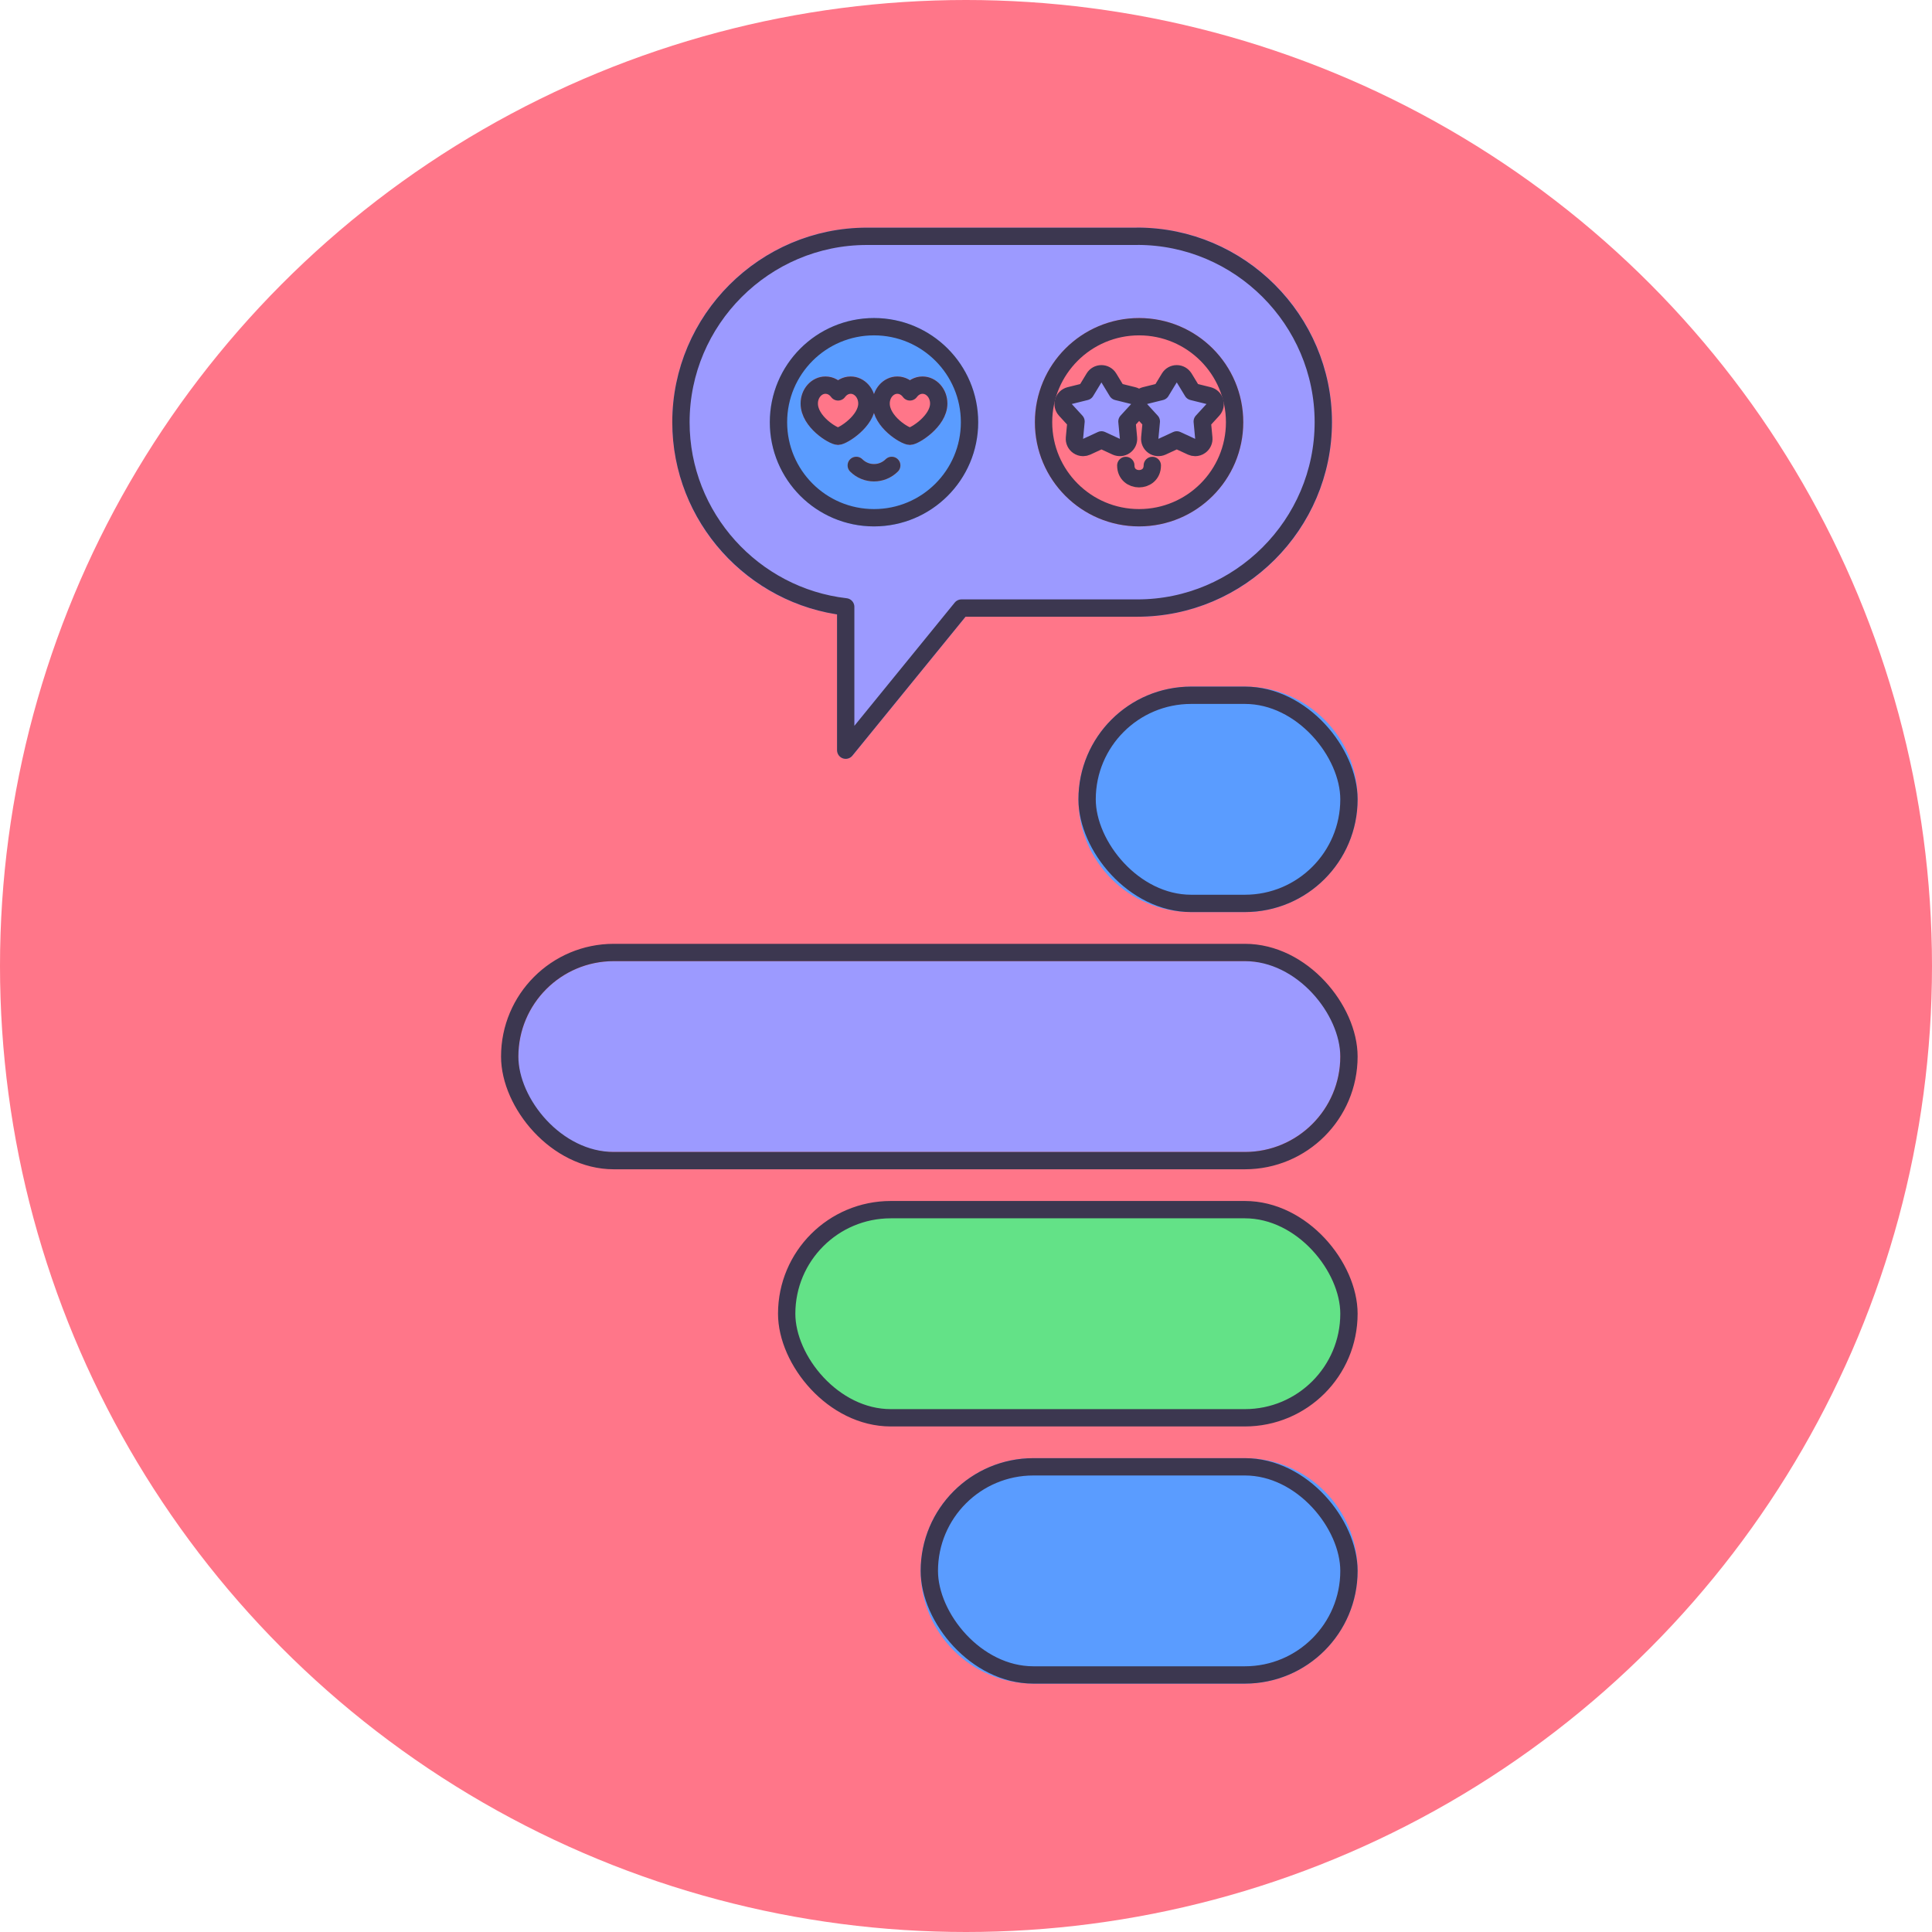
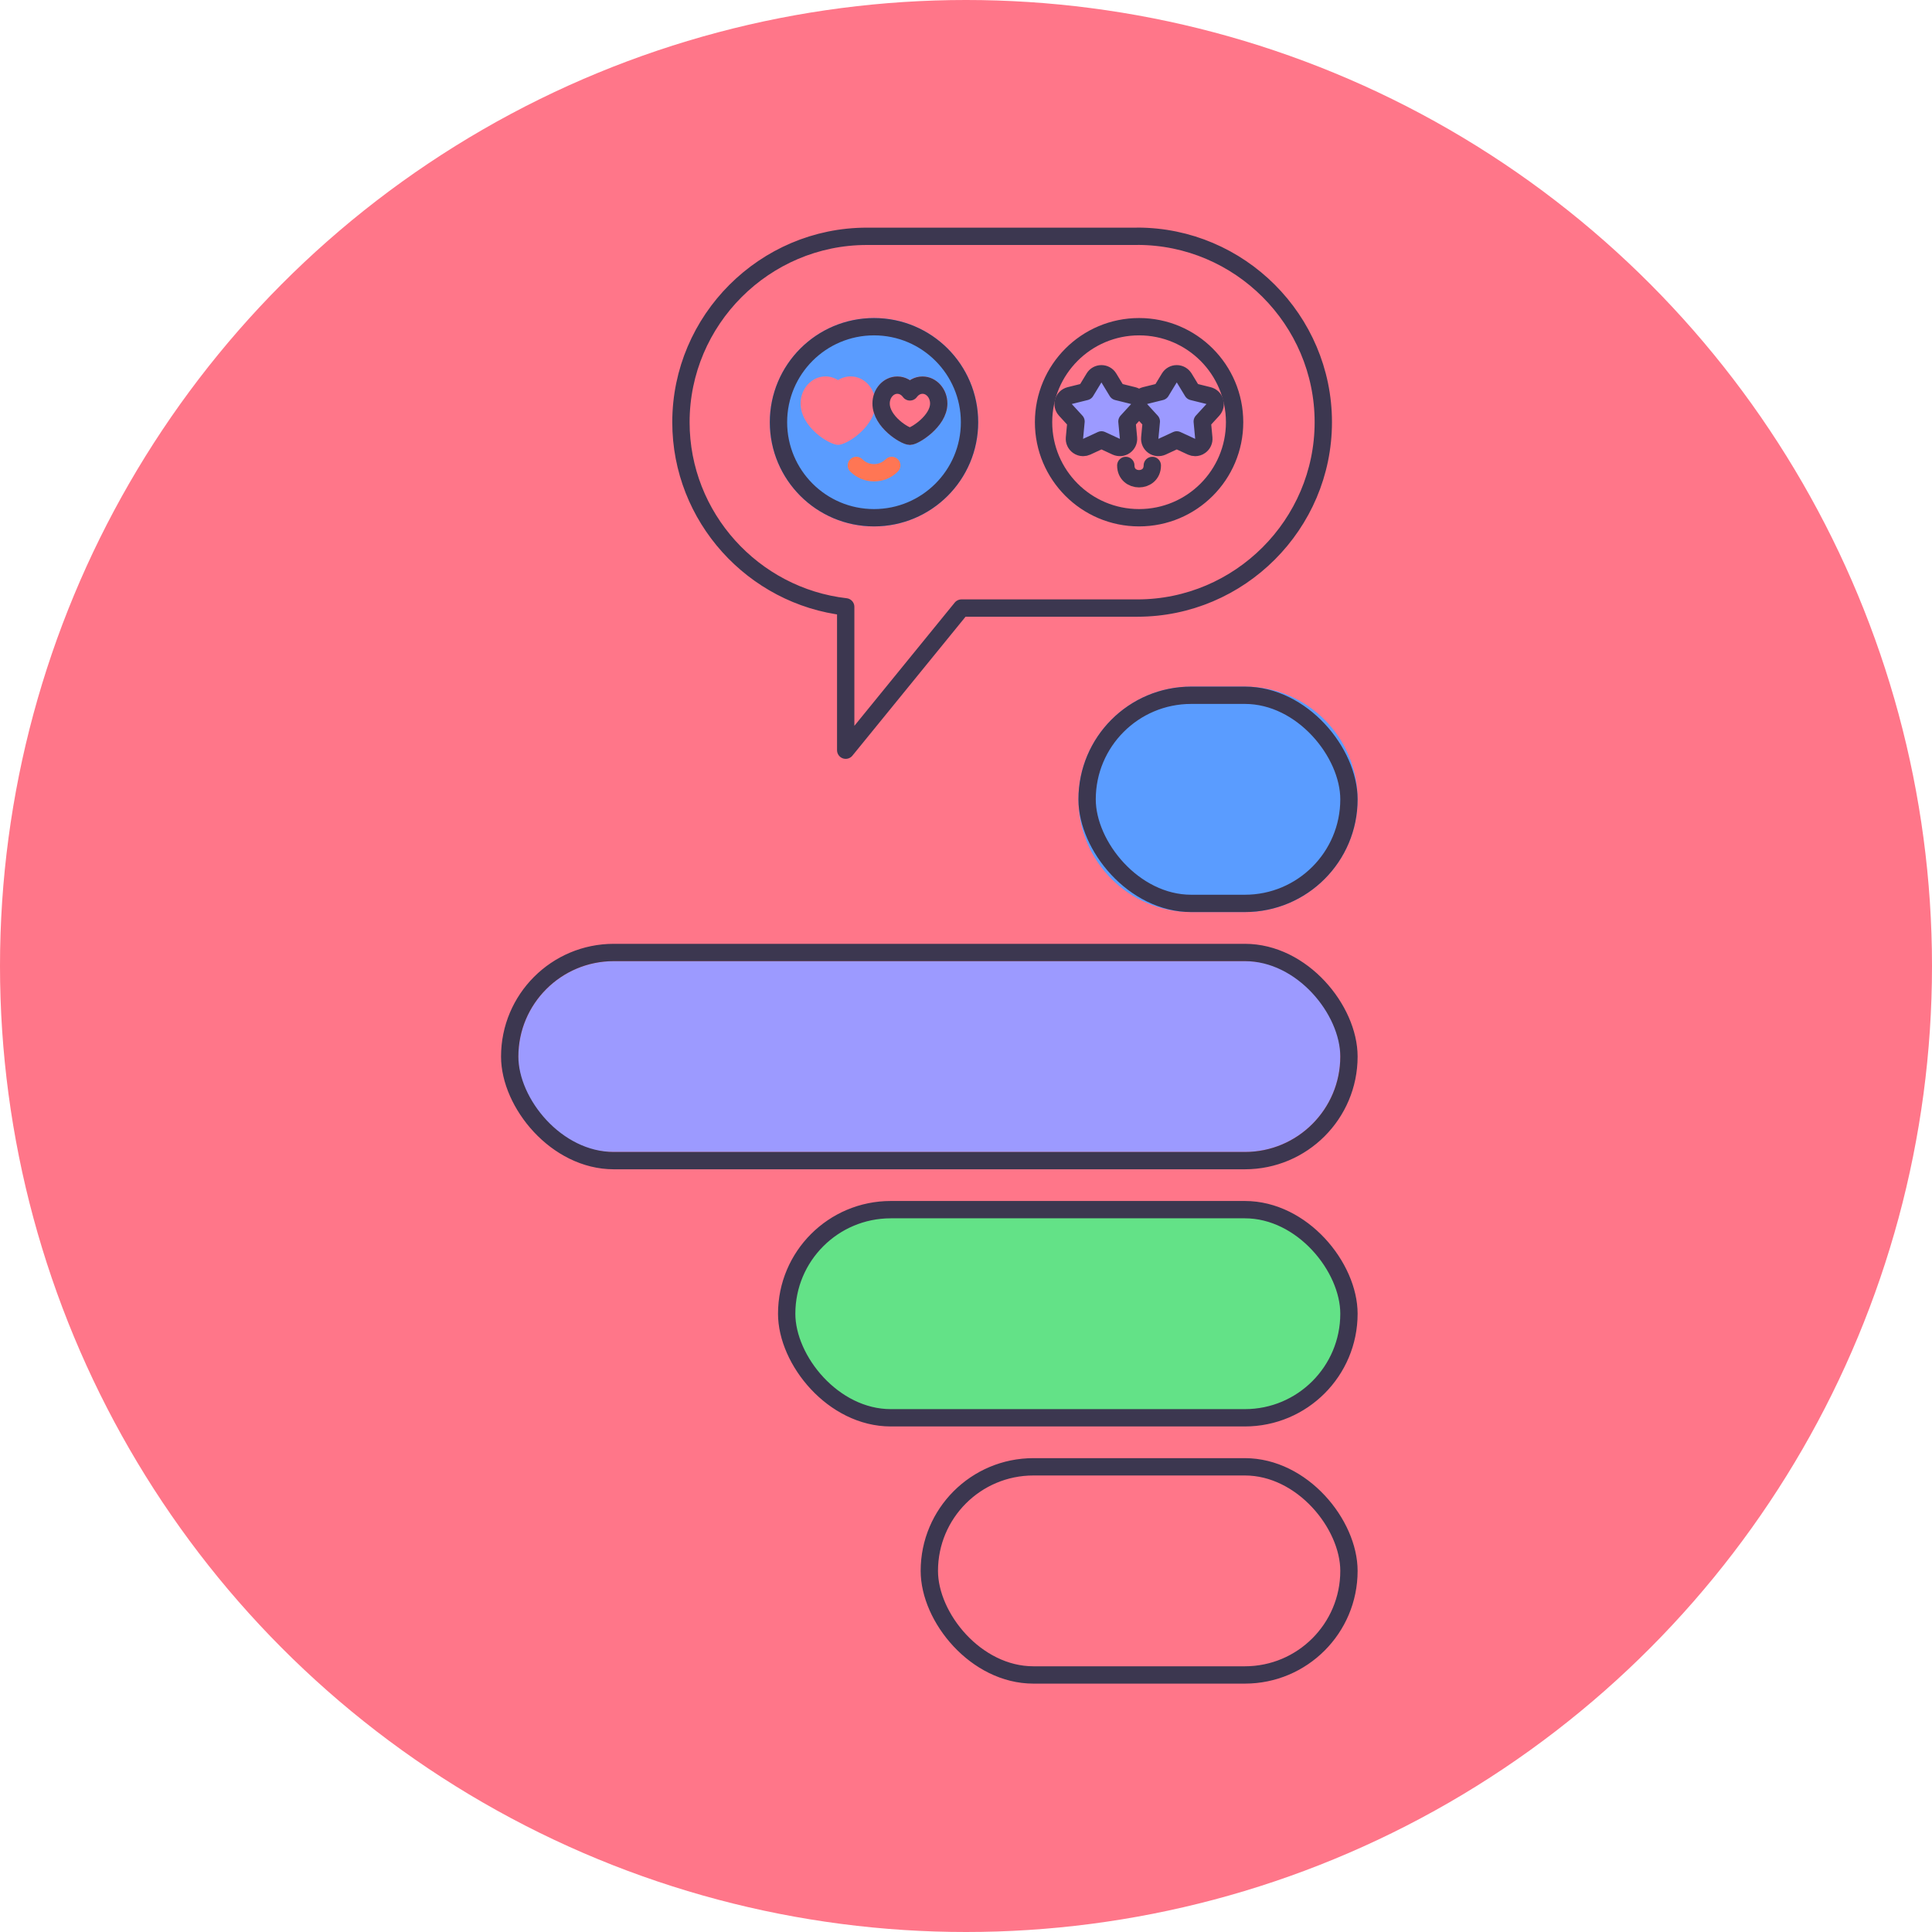
<svg xmlns="http://www.w3.org/2000/svg" id="Layer_2" viewBox="0 0 334.54 334.54">
  <defs>
    <style>.cls-1{fill:none;}.cls-1,.cls-2{stroke:#3c3750;stroke-linecap:round;stroke-linejoin:round;stroke-width:3px;}.cls-2{fill:#63e287;}.cls-3{fill:#5a9cff;}.cls-3,.cls-4,.cls-5,.cls-6{stroke-width:0px;}.cls-4{fill:#9c9aff;}.cls-5{fill:#ff7689;}.cls-6{fill:#ff7654;}</style>
  </defs>
  <g id="Layer_1-2">
    <circle class="cls-5" cx="167.27" cy="167.27" r="167.27" />
-     <path class="cls-3" d="M215.56,252.49h-36.62c-10.76,0-19.52,8.76-19.52,19.52s8.76,19.52,19.52,19.52h36.62c10.76,0,19.52-8.76,19.52-19.52s-8.76-19.52-19.52-19.52Z" />
    <path class="cls-3" d="M215.56,118.89h-9.3c-10.76,0-19.52,8.76-19.52,19.52s8.76,19.52,19.52,19.52h9.3c10.76,0,19.52-8.76,19.52-19.52s-8.76-19.52-19.52-19.52Z" />
    <path class="cls-4" d="M215.56,166.43h-109.28c-9.11,0-16.52,7.41-16.52,16.52s7.41,16.52,16.52,16.52h109.28c9.11,0,16.52-7.41,16.52-16.52s-7.41-16.52-16.52-16.52Z" />
    <rect class="cls-2" x="136.22" y="209.46" width="97.36" height="36.04" rx="18.02" ry="18.02" />
    <rect class="cls-1" x="160.92" y="253.99" width="72.66" height="36.04" rx="18.02" ry="18.02" />
    <rect class="cls-1" x="188.24" y="120.39" width="45.34" height="36.04" rx="18.02" ry="18.02" />
    <rect class="cls-1" x="88.26" y="164.93" width="145.32" height="36.04" rx="18.02" ry="18.02" />
-     <path class="cls-4" d="M196.96,39.42h-46.85c-18.58,0-33.69,15.11-33.69,33.69,0,16.68,12.17,30.76,28.54,33.28v23.51c0,.63.4,1.2,1,1.41.17.06.33.09.5.09.44,0,.87-.2,1.16-.55l19.58-24.06h29.76c18.58,0,33.69-15.11,33.69-33.69s-15.11-33.69-33.69-33.69Z" />
    <path class="cls-3" d="M151.34,55.07c-9.95,0-18.04,8.09-18.04,18.04s8.09,18.04,18.04,18.04,18.04-8.09,18.04-18.04-8.09-18.04-18.04-18.04Z" />
    <path class="cls-5" d="M157.56,65.82c-.65-.41-1.4-.64-2.18-.64-1.86,0-3.44,1.3-4.04,3.1-.6-1.8-2.18-3.1-4.04-3.1-.78,0-1.53.22-2.18.64-.65-.41-1.4-.64-2.18-.64-2.38,0-4.31,2.1-4.31,4.68,0,4.11,4.97,7.17,6.49,7.17,1.37,0,5.16-2.38,6.21-5.55,1.04,3.27,4.91,5.55,6.23,5.55,1.59,0,6.49-3.22,6.49-7.17,0-2.58-1.93-4.68-4.31-4.68-.78,0-1.53.22-2.18.64Z" />
    <path class="cls-5" d="M197.24,55.07c-9.95,0-18.04,8.09-18.04,18.04s8.09,18.04,18.04,18.04,18.04-8.09,18.04-18.04-8.09-18.04-18.04-18.04Z" />
    <path class="cls-4" d="M205.04,65.44c-.27-.45-.76-.72-1.28-.72s-1.01.27-1.28.72l-1.44,2.37-2.78.69c-.47.12-.83.45-1.02.89-.18-.44-.55-.78-1.02-.89l-2.78-.69-1.44-2.37c-.27-.45-.76-.72-1.28-.72s-1.01.27-1.28.72l-1.44,2.37-2.78.69c-.51.13-.92.52-1.07,1.02-.15.51-.03,1.06.33,1.45l1.84,2.01-.27,2.87c-.05.53.19,1.05.63,1.36.26.18.56.28.87.28.21,0,.43-.05.63-.14l2.55-1.18,2.55,1.18c.49.22,1.06.17,1.5-.14.44-.31.68-.83.63-1.36l-.27-2.87,1.84-2.01c.12-.13.21-.29.27-.45.07.16.15.32.27.45l1.84,2.01-.27,2.87c-.05.53.19,1.05.63,1.36.44.31,1.01.36,1.5.14l2.55-1.18,2.55,1.18c.2.09.42.14.63.14.3,0,.61-.09.87-.28.44-.31.68-.83.63-1.36l-.27-2.87,1.84-2.01c.36-.39.48-.94.33-1.45-.15-.51-.56-.89-1.08-1.02l-2.78-.69-1.44-2.37Z" />
    <path class="cls-6" d="M153.35,79.53c-1.11,1.11-2.91,1.11-4.01,0-.59-.59-1.54-.59-2.12,0s-.59,1.54,0,2.12c1.14,1.14,2.63,1.71,4.13,1.71s2.99-.57,4.13-1.71c.59-.59.59-1.54,0-2.12s-1.54-.59-2.12,0Z" />
    <path class="cls-6" d="M199.53,79.1c-.83,0-1.5.67-1.5,1.5,0,.66-.43.79-.79.79s-.79-.14-.79-.79c0-.83-.67-1.5-1.5-1.5s-1.5.67-1.5,1.5c0,2.46,1.96,3.79,3.79,3.79s3.79-1.33,3.79-3.79c0-.83-.67-1.5-1.5-1.5Z" />
-     <path class="cls-1" d="M147.3,66.69c-.88,0-1.66.46-2.18,1.17-.52-.71-1.3-1.17-2.18-1.17-1.55,0-2.81,1.42-2.81,3.18,0,3.18,4.16,5.67,4.99,5.67.76,0,4.99-2.58,4.99-5.67,0-1.75-1.26-3.18-2.81-3.18Z" />
+     <path class="cls-1" d="M147.3,66.69Z" />
    <path class="cls-1" d="M159.74,66.69c-.88,0-1.66.46-2.18,1.17-.52-.71-1.3-1.17-2.18-1.17-1.55,0-2.81,1.42-2.81,3.18,0,3.18,4.16,5.67,4.99,5.67.76,0,4.99-2.58,4.99-5.67,0-1.75-1.26-3.18-2.81-3.18Z" />
    <path class="cls-1" d="M196.96,40.92h-46.86c-17.7,0-32.19,14.48-32.19,32.19h0c0,16.47,12.54,30.14,28.53,31.97v24.82l20.04-24.61h30.47c17.7,0,32.19-14.48,32.19-32.19h0c0-17.7-14.48-32.19-32.19-32.19Z" />
    <circle class="cls-1" cx="151.34" cy="73.11" r="16.54" />
    <circle class="cls-1" cx="197.24" cy="73.11" r="16.54" />
-     <path class="cls-1" d="M148.27,80.59c1.7,1.69,4.44,1.69,6.14,0" />
    <path class="cls-1" d="M194.94,80.6c0,3.06,4.59,3.06,4.59,0" />
    <path class="cls-1" d="M205.04,65.44c-.27-.45-.76-.72-1.28-.72s-1.01.27-1.28.72l-1.44,2.37-2.78.69c-.47.12-.83.45-1.02.89-.18-.44-.55-.78-1.02-.89l-2.78-.69-1.44-2.37c-.27-.45-.76-.72-1.28-.72s-1.01.27-1.28.72l-1.44,2.37-2.78.69c-.51.13-.92.52-1.07,1.02-.15.51-.03,1.06.33,1.45l1.84,2.01-.27,2.87c-.05.53.19,1.05.63,1.36.26.18.56.28.87.28.21,0,.43-.05.63-.14l2.55-1.18,2.55,1.18c.49.22,1.06.17,1.5-.14.44-.31.68-.83.63-1.36l-.27-2.87,1.84-2.01c.12-.13.21-.29.27-.45.07.16.15.32.27.45l1.84,2.01-.27,2.87c-.05.53.19,1.05.63,1.36.44.31,1.01.36,1.5.14l2.55-1.18,2.55,1.18c.2.09.42.14.63.14.3,0,.61-.09.87-.28.44-.31.68-.83.63-1.36l-.27-2.87,1.84-2.01c.36-.39.48-.94.33-1.45-.15-.51-.56-.89-1.08-1.02l-2.78-.69-1.44-2.37Z" />
  </g>
</svg>